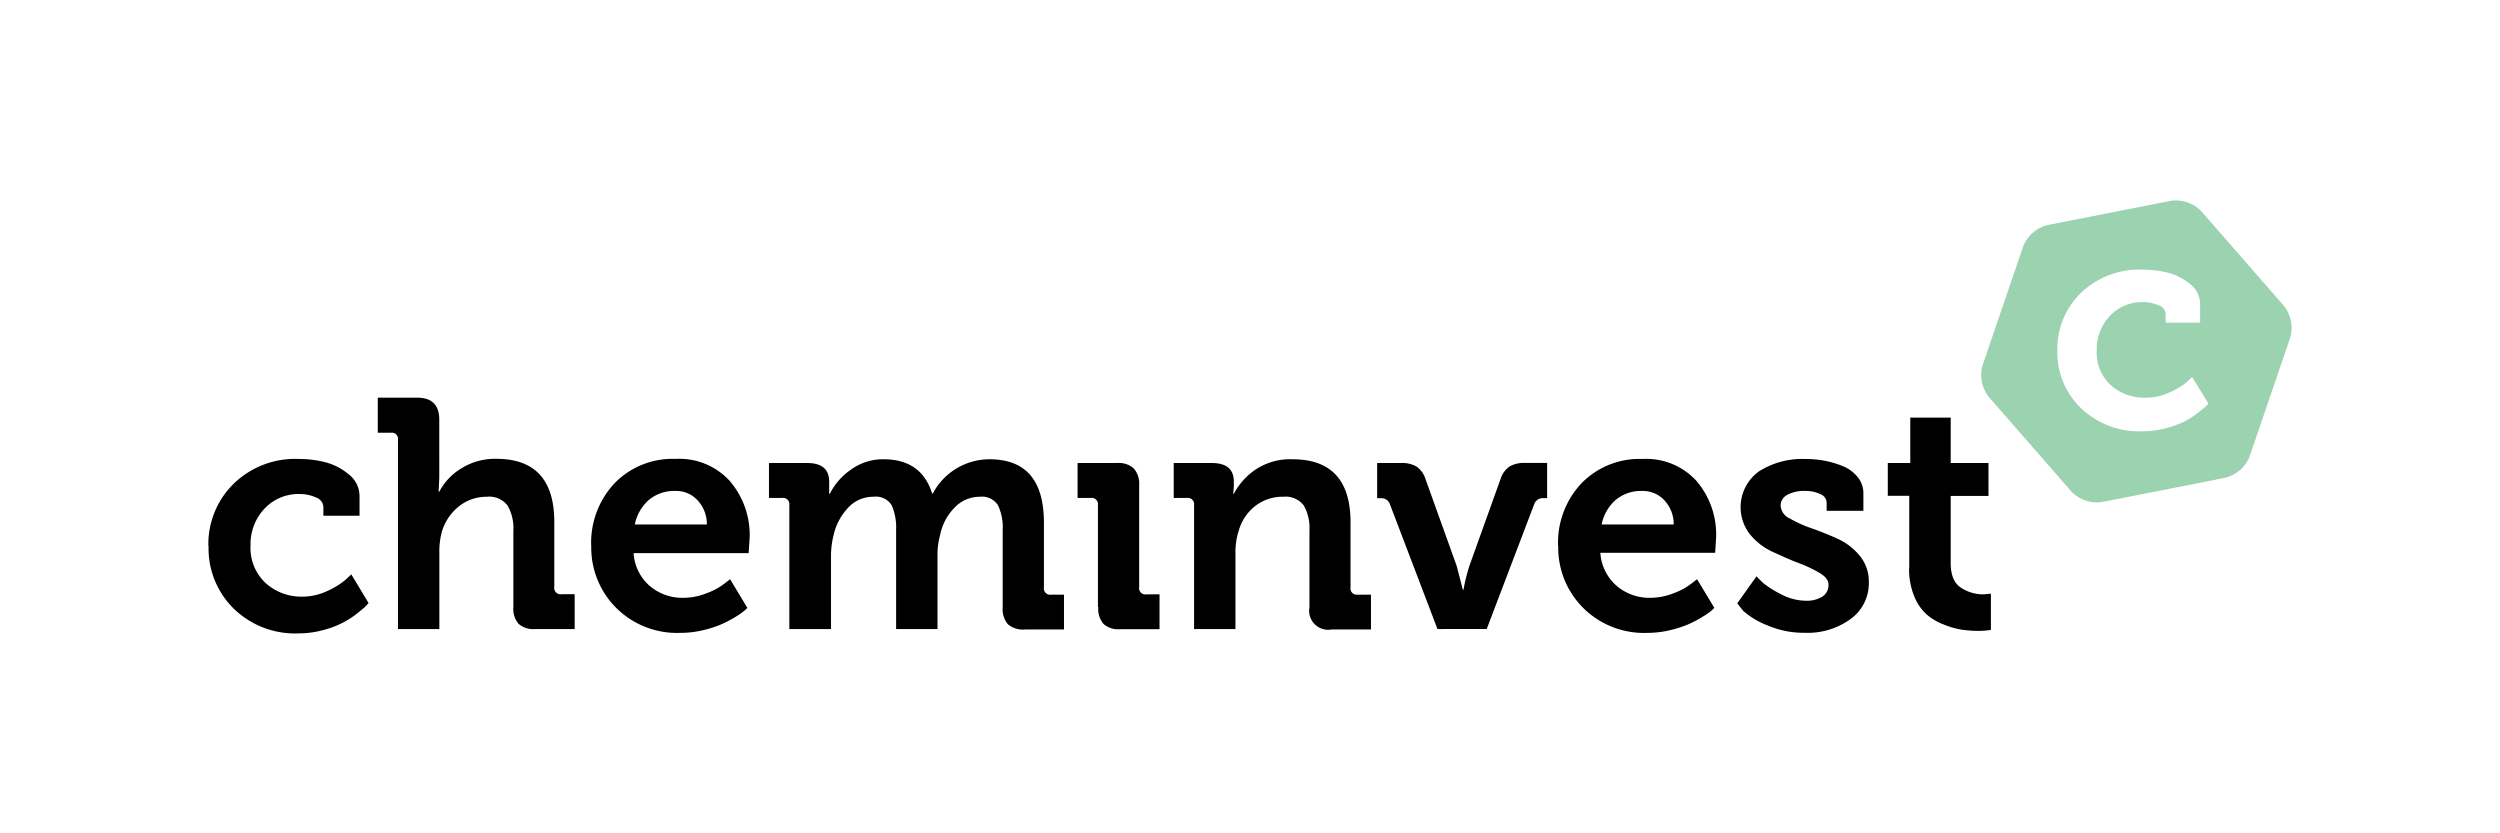
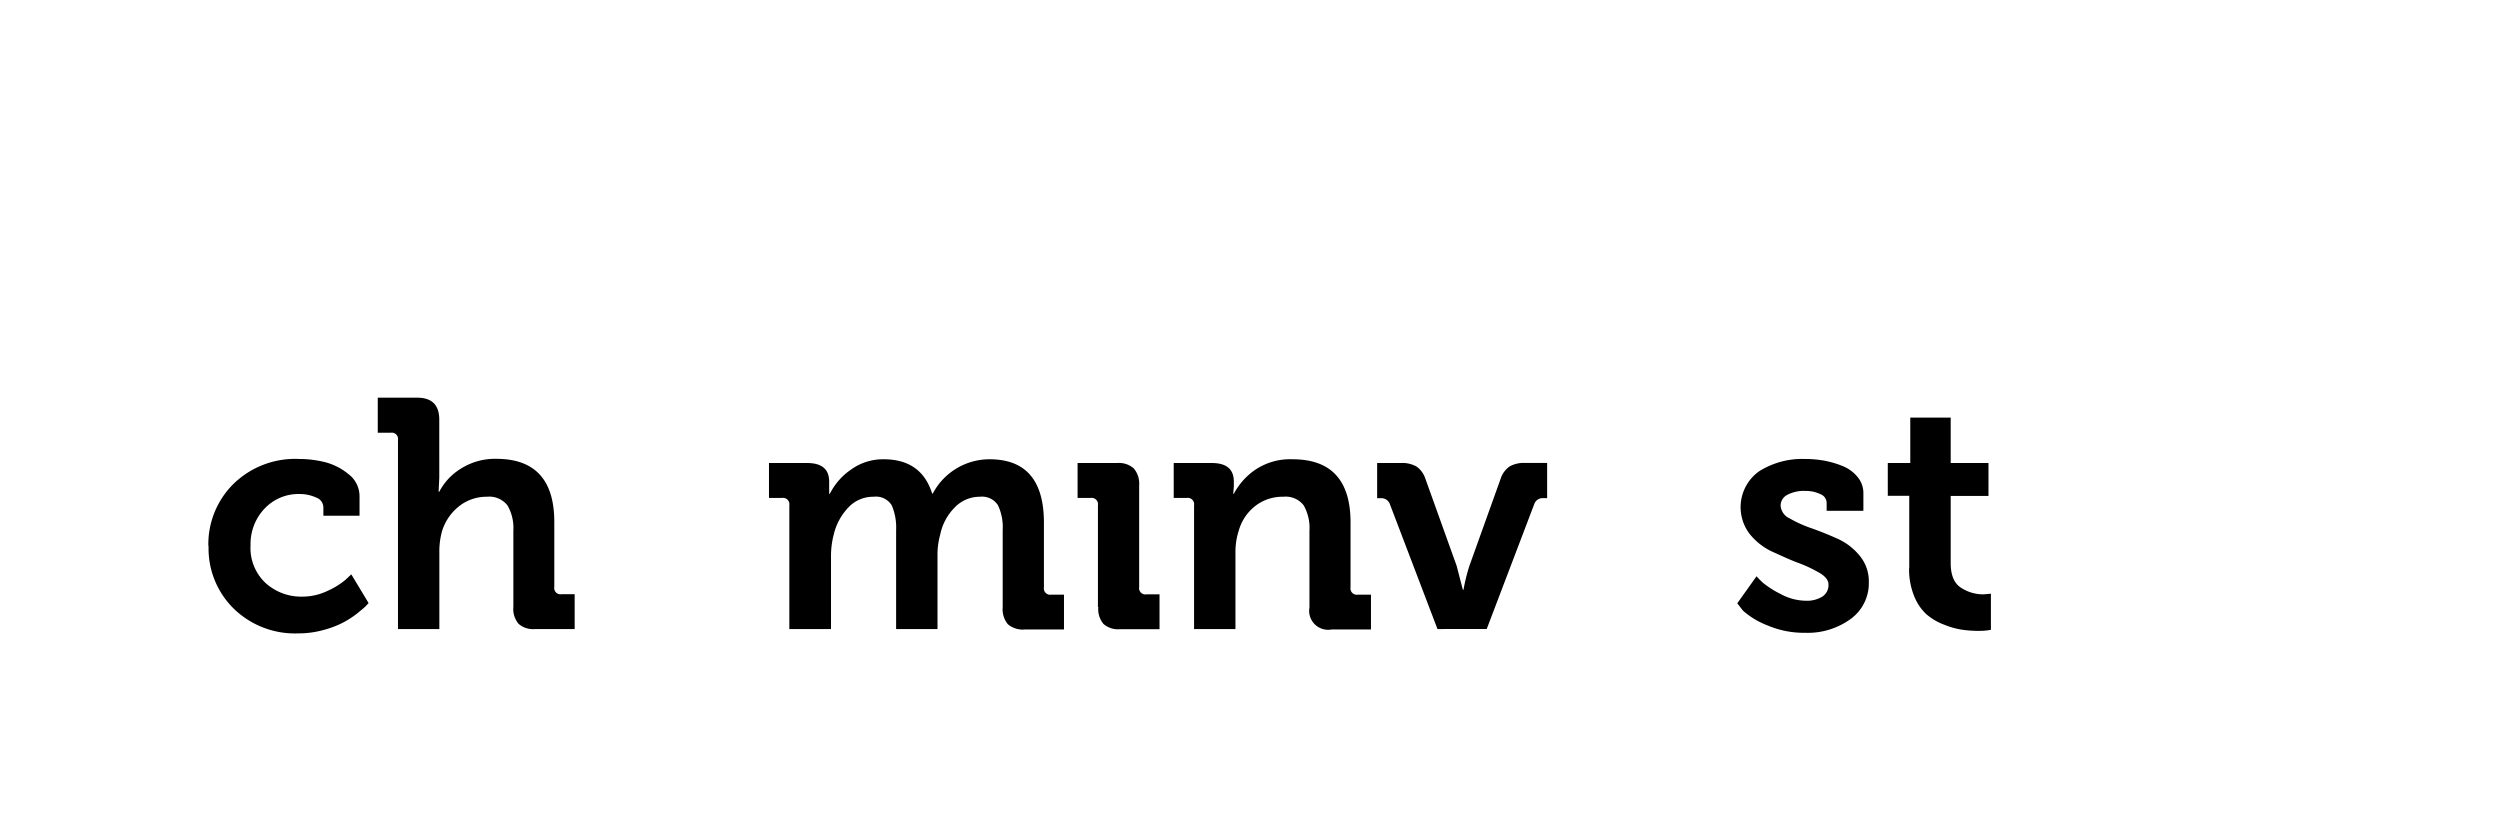
<svg xmlns="http://www.w3.org/2000/svg" id="Vrstva_1" data-name="Vrstva 1" viewBox="0 0 340.16 113.39">
  <defs>
    <style>.cls-1{fill:#9bd2af;}</style>
  </defs>
  <title>LOGO</title>
  <path d="M28.35,74.29a11.53,11.53,0,0,1,3.37-8.4,12,12,0,0,1,9-3.44,14.54,14.54,0,0,1,3.45.42,8.16,8.16,0,0,1,3.24,1.64,3.76,3.76,0,0,1,1.51,3v2.66H44V69a1.45,1.45,0,0,0-1-1.31,5.28,5.28,0,0,0-2.21-.47,6.32,6.32,0,0,0-4.81,2,7,7,0,0,0-1.89,5,6.51,6.51,0,0,0,2.06,5.12,7.23,7.23,0,0,0,5,1.84,7.9,7.9,0,0,0,3.39-.77A10.59,10.59,0,0,0,47,78.9l.8-.75,2.35,3.9c-.09.12-.23.26-.4.44s-.57.5-1.18,1a12.94,12.94,0,0,1-1.93,1.24,13.25,13.25,0,0,1-2.66,1,12.62,12.62,0,0,1-3.37.45,11.93,11.93,0,0,1-8.84-3.4,11.45,11.45,0,0,1-3.39-8.44" />
  <path d="M54.15,85.59V59.88a.86.86,0,0,0-1-1H51.4V54.11h5.37c2,0,3,1,3,3V65l-.09,1.91h.09a8,8,0,0,1,2.95-3.15,8.64,8.64,0,0,1,4.81-1.33q7.89,0,7.89,8.6v8.82a.86.86,0,0,0,1,1h1.77v4.74H72.82a3,3,0,0,1-2.26-.71,3.12,3.12,0,0,1-.71-2.3V72.2a6.12,6.12,0,0,0-.8-3.43,3.14,3.14,0,0,0-2.8-1.18,6,6,0,0,0-3.81,1.31,6.9,6.9,0,0,0-2.3,3.39,10.33,10.33,0,0,0-.36,2.93V85.59Z" />
-   <path d="M86.38,71.36h9.8a4.75,4.75,0,0,0-1.26-3.28,3.94,3.94,0,0,0-3-1.28A5.42,5.42,0,0,0,88.31,68a6,6,0,0,0-1.93,3.35m-5.94,2.93a11.82,11.82,0,0,1,3.19-8.54,11,11,0,0,1,8.3-3.3,9.27,9.27,0,0,1,7.36,3A11.26,11.26,0,0,1,102,73.18l-.14,2.08H86.21a6.43,6.43,0,0,0,2.21,4.48A6.87,6.87,0,0,0,93,81.34a8.64,8.64,0,0,0,3.19-.64,8.94,8.94,0,0,0,2.35-1.27l.8-.62,2.35,3.9c-.09.09-.22.22-.4.38a10.51,10.51,0,0,1-1.17.82,17.21,17.21,0,0,1-1.89,1,14.94,14.94,0,0,1-2.5.82,13.08,13.08,0,0,1-3.13.38,11.74,11.74,0,0,1-8.8-3.44,11.59,11.59,0,0,1-3.35-8.4" />
  <path d="M107.4,85.59V68.75a.87.87,0,0,0-1-1h-1.77V63h5.19c2,0,3,.84,3,2.53v.66l0,1h.09a8.73,8.73,0,0,1,2.86-3.28,7.43,7.43,0,0,1,4.46-1.42q5.14,0,6.6,4.66h.09a8.73,8.73,0,0,1,7.72-4.66q7.39,0,7.4,8.6v8.82a.86.86,0,0,0,1,1h1.73v4.74h-5.32a3.13,3.13,0,0,1-2.31-.71,3.17,3.17,0,0,1-.71-2.3V72.12a7,7,0,0,0-.64-3.37,2.57,2.57,0,0,0-2.46-1.16,4.71,4.71,0,0,0-3.46,1.49,7.33,7.33,0,0,0-1.95,3.7,10.1,10.1,0,0,0-.36,2.88v9.93h-5.63V72.12a7.67,7.67,0,0,0-.59-3.35,2.51,2.51,0,0,0-2.47-1.18,4.6,4.6,0,0,0-3.45,1.47,8,8,0,0,0-2,3.76,11.56,11.56,0,0,0-.35,2.84v9.93Z" />
  <path d="M149.39,82.58V68.75a.87.87,0,0,0-1-1h-1.77V63H152a3.05,3.05,0,0,1,2.26.73A3.16,3.16,0,0,1,155,66V79.87a.86.86,0,0,0,1,1h1.77v4.74h-5.36a3,3,0,0,1-2.26-.71,3.12,3.12,0,0,1-.71-2.3" />
  <path d="M162.47,85.59V68.75a.87.87,0,0,0-1-1h-1.77V63h5.18c2,0,3,.84,3,2.53v.66l-.08,1h.08a9.13,9.13,0,0,1,2.93-3.28,8.5,8.5,0,0,1,5.06-1.42q7.89,0,7.89,8.6v8.82a.86.86,0,0,0,1,1h1.78v4.74h-5.37a2.58,2.58,0,0,1-3-3V72.2a6.22,6.22,0,0,0-.78-3.43,3.08,3.08,0,0,0-2.77-1.18,6,6,0,0,0-3.84,1.27,6.45,6.45,0,0,0-2.23,3.34,9.44,9.44,0,0,0-.45,3V85.59Z" />
  <path d="M195.59,85.59l-6.48-17a1.21,1.21,0,0,0-1.24-.8h-.49V63h3.24a3.88,3.88,0,0,1,2.13.49,3.25,3.25,0,0,1,1.19,1.64L198.2,77l.84,3.24h.09a24.73,24.73,0,0,1,.8-3.24l4.26-11.88a3.25,3.25,0,0,1,1.19-1.64,3.91,3.91,0,0,1,2.13-.49h3v4.79H210a1.21,1.21,0,0,0-1.24.8l-6.47,17Z" />
-   <path d="M217.93,71.36h9.8a4.75,4.75,0,0,0-1.26-3.28,4,4,0,0,0-3-1.28A5.41,5.41,0,0,0,219.86,68a6,6,0,0,0-1.93,3.35M212,74.29a11.78,11.78,0,0,1,3.19-8.54,11,11,0,0,1,8.29-3.3,9.24,9.24,0,0,1,7.36,3,11.21,11.21,0,0,1,2.66,7.69l-.13,2.08H217.75A6.48,6.48,0,0,0,220,79.74a6.85,6.85,0,0,0,4.57,1.6,8.64,8.64,0,0,0,3.19-.64,9.11,9.11,0,0,0,2.35-1.27l.8-.62,2.35,3.9c-.09.09-.22.22-.4.38a10,10,0,0,1-1.18.82,16.21,16.21,0,0,1-1.88,1,15.09,15.09,0,0,1-2.51.82,13.06,13.06,0,0,1-3.12.38,11.73,11.73,0,0,1-8.8-3.44,11.59,11.59,0,0,1-3.35-8.4" />
  <path d="M236.38,82.09,239,78.41a12.29,12.29,0,0,0,.9.91,13.2,13.2,0,0,0,2.35,1.49,7.39,7.39,0,0,0,3.49.93,4,4,0,0,0,2.21-.56,1.85,1.85,0,0,0,.84-1.66c0-.56-.4-1.09-1.22-1.57a18,18,0,0,0-3-1.4c-1.16-.44-2.34-1-3.52-1.53a8.61,8.61,0,0,1-3-2.39,6,6,0,0,1,1.28-8.49,11,11,0,0,1,6.28-1.69,14.64,14.64,0,0,1,2.55.22,12.6,12.6,0,0,1,2.52.73,5,5,0,0,1,2.06,1.49,3.42,3.42,0,0,1,.8,2.26V69.5h-5V68.39a1.3,1.3,0,0,0-.89-1.17,4.49,4.49,0,0,0-2-.42,4.78,4.78,0,0,0-2.46.53,1.64,1.64,0,0,0-.91,1.5,2.06,2.06,0,0,0,1.24,1.71,16.55,16.55,0,0,0,3,1.35c1.18.42,2.35.89,3.52,1.42a8.23,8.23,0,0,1,3,2.31,5.44,5.44,0,0,1,1.24,3.59,6,6,0,0,1-2.46,5,9.91,9.91,0,0,1-6.22,1.89,12.62,12.62,0,0,1-5.1-1,11,11,0,0,1-3.33-2Z" />
  <path d="M259.78,77.3V67.46h-2.92V63h3.06V56.82h5.5V63h5.14v4.48h-5.14v9.13c0,1.63.46,2.75,1.39,3.35a5.5,5.5,0,0,0,3.08.91l1-.09v4.92a9.36,9.36,0,0,1-1.73.14,15.85,15.85,0,0,1-2.21-.16,10.92,10.92,0,0,1-2.44-.69,7.88,7.88,0,0,1-2.37-1.39,6.69,6.69,0,0,1-1.69-2.49,9.57,9.57,0,0,1-.69-3.79" />
-   <path class="cls-1" d="M310.78,41.64,299.51,28.73a4.83,4.83,0,0,0-4.12-1.41l-16.82,3.31a4.84,4.84,0,0,0-3.28,2.87l-5.54,16.22a4.82,4.82,0,0,0,.84,4.27L281.86,66.9A4.85,4.85,0,0,0,286,68.31L302.8,65a4.8,4.8,0,0,0,3.28-2.86l5.54-16.22A4.81,4.81,0,0,0,310.78,41.64ZM300.11,55.31c-.16.16-.54.46-1.11.9a11.93,11.93,0,0,1-1.82,1.16,13.17,13.17,0,0,1-2.51.9,12.06,12.06,0,0,1-3.18.41,11.38,11.38,0,0,1-8.35-3.15,10.53,10.53,0,0,1-3.21-7.84,10.64,10.64,0,0,1,3.18-7.81,11.48,11.48,0,0,1,8.5-3.19,14.05,14.05,0,0,1,3.27.39,7.86,7.86,0,0,1,3.06,1.52,3.51,3.51,0,0,1,1.42,2.83V43.9h-4.69V42.74a1.34,1.34,0,0,0-1-1.21,5.06,5.06,0,0,0-2.1-.43A6,6,0,0,0,287.07,43a6.5,6.5,0,0,0-1.78,4.7,6,6,0,0,0,1.95,4.75A6.9,6.9,0,0,0,292,54.11a7.6,7.6,0,0,0,3.2-.72A9.74,9.74,0,0,0,297.52,52l.75-.7,2.22,3.62A4,4,0,0,1,300.11,55.31Z" />
</svg>